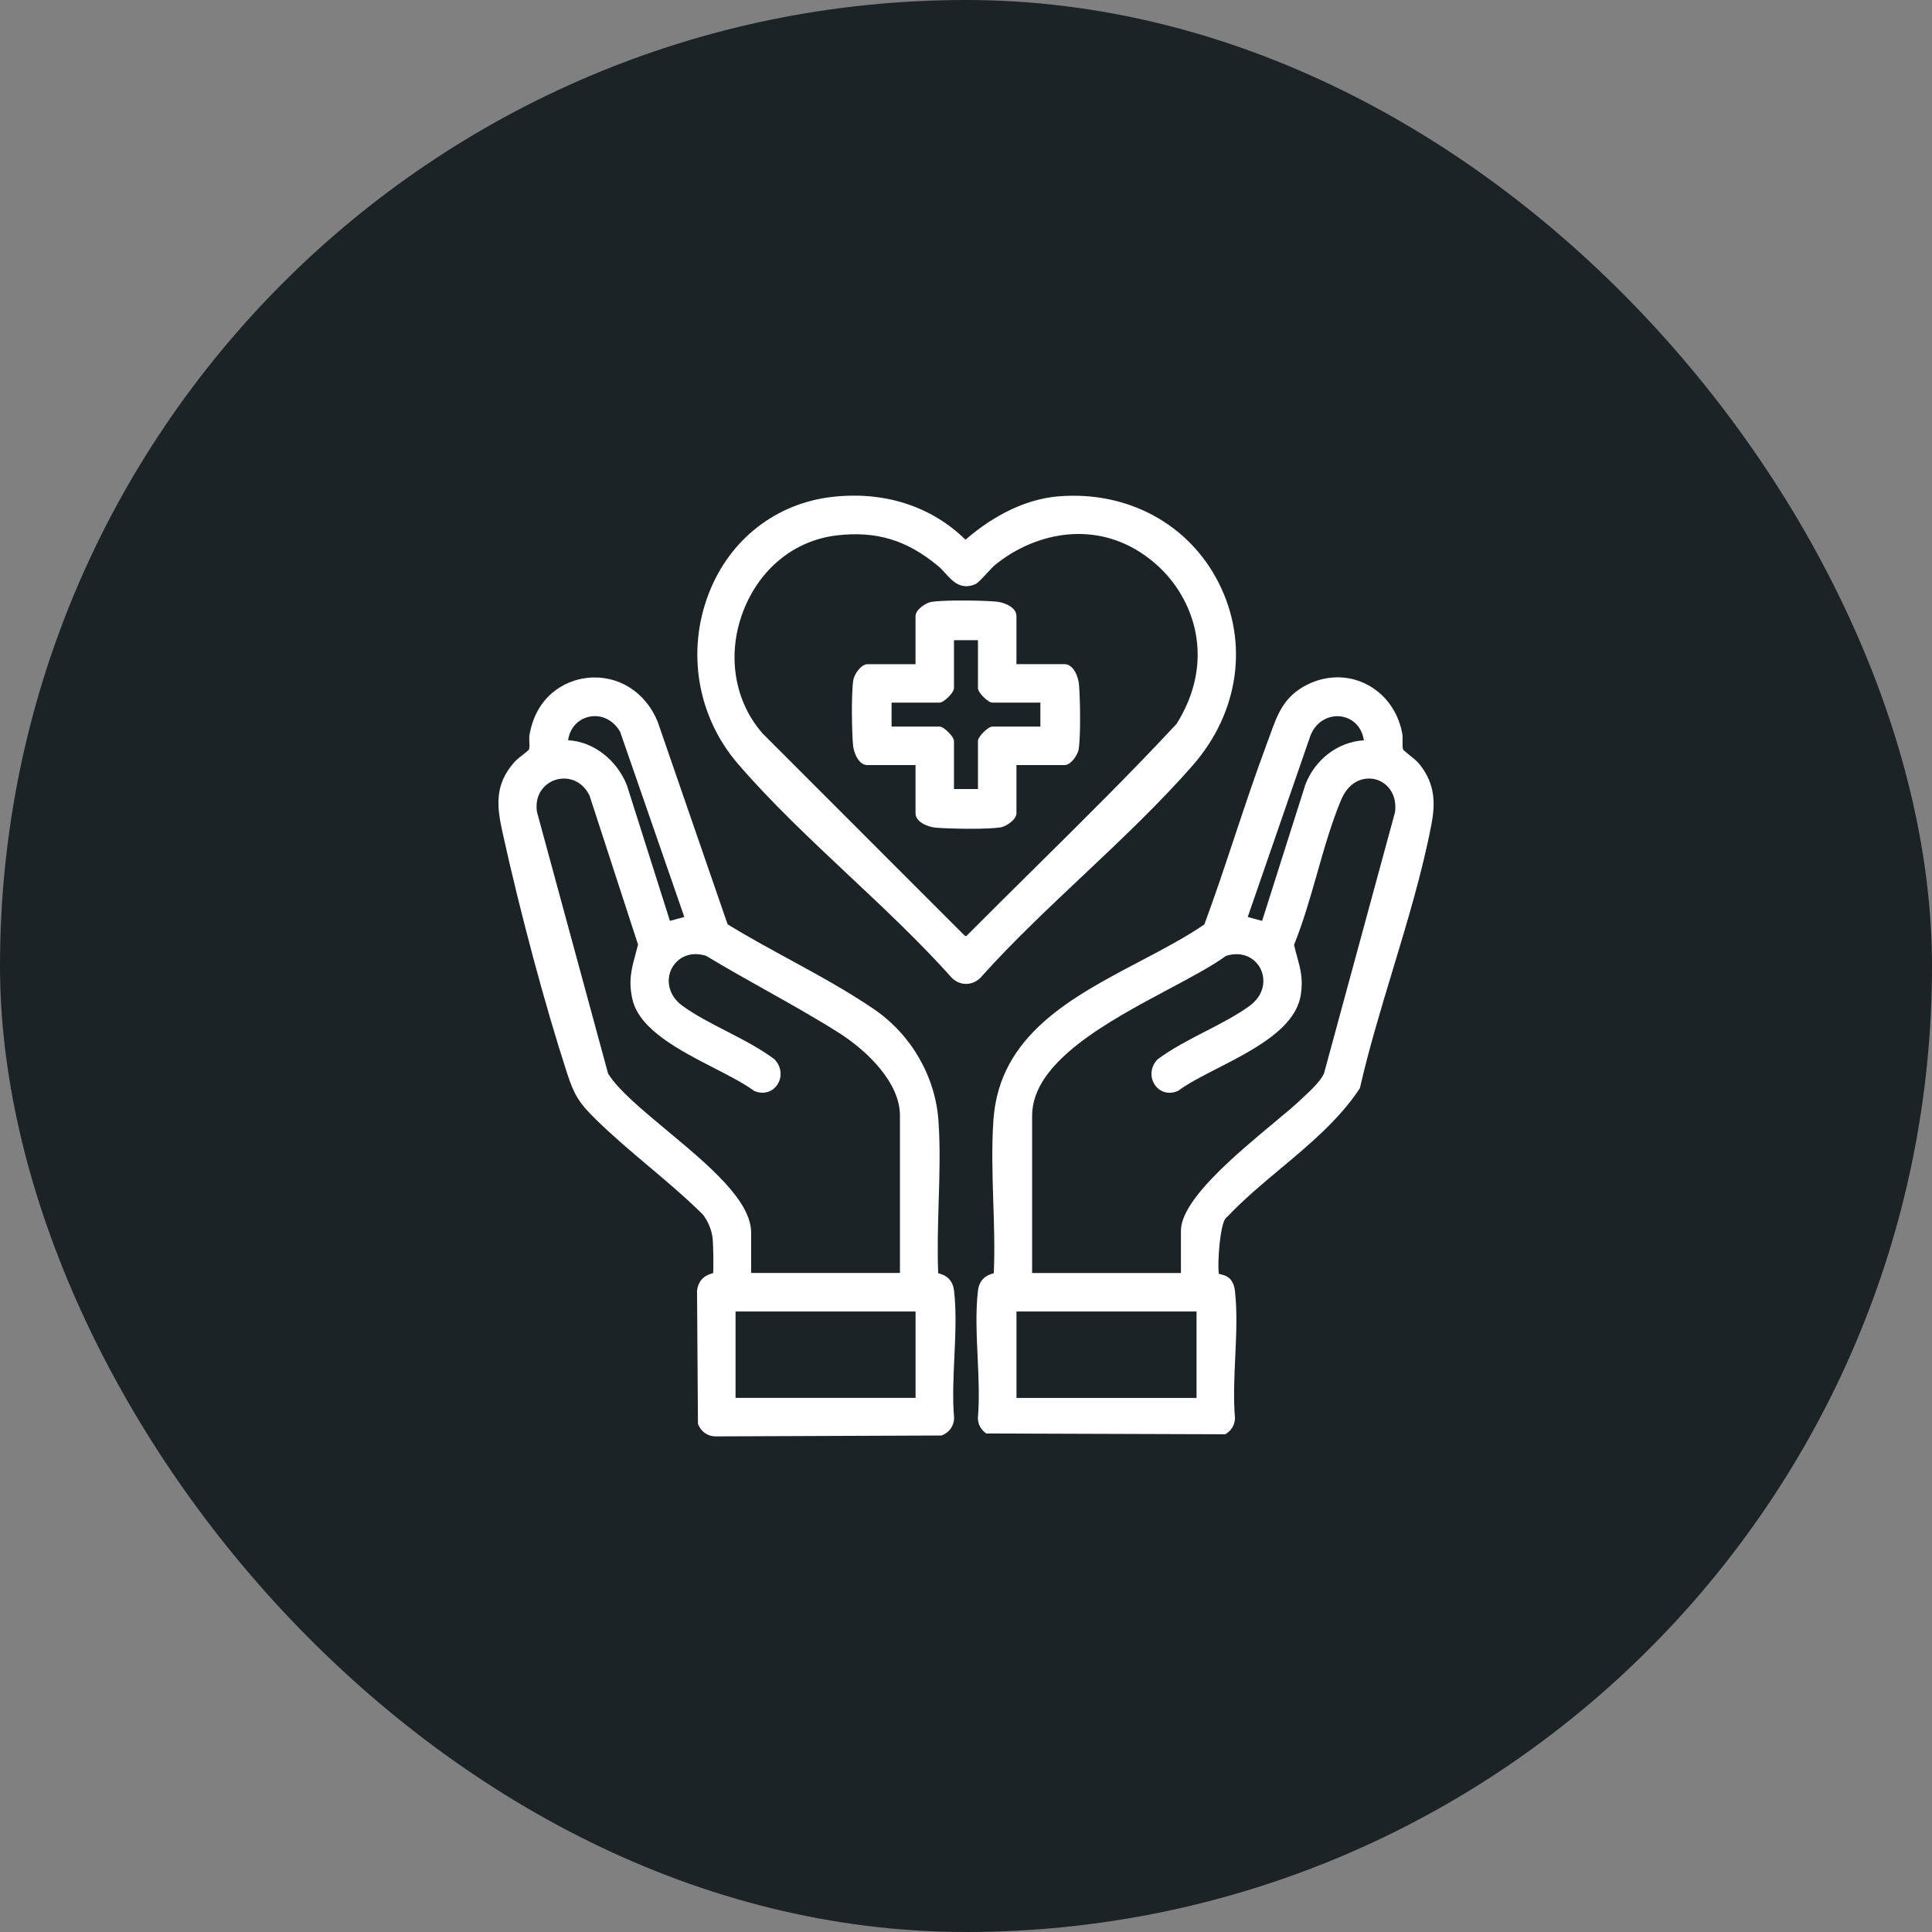
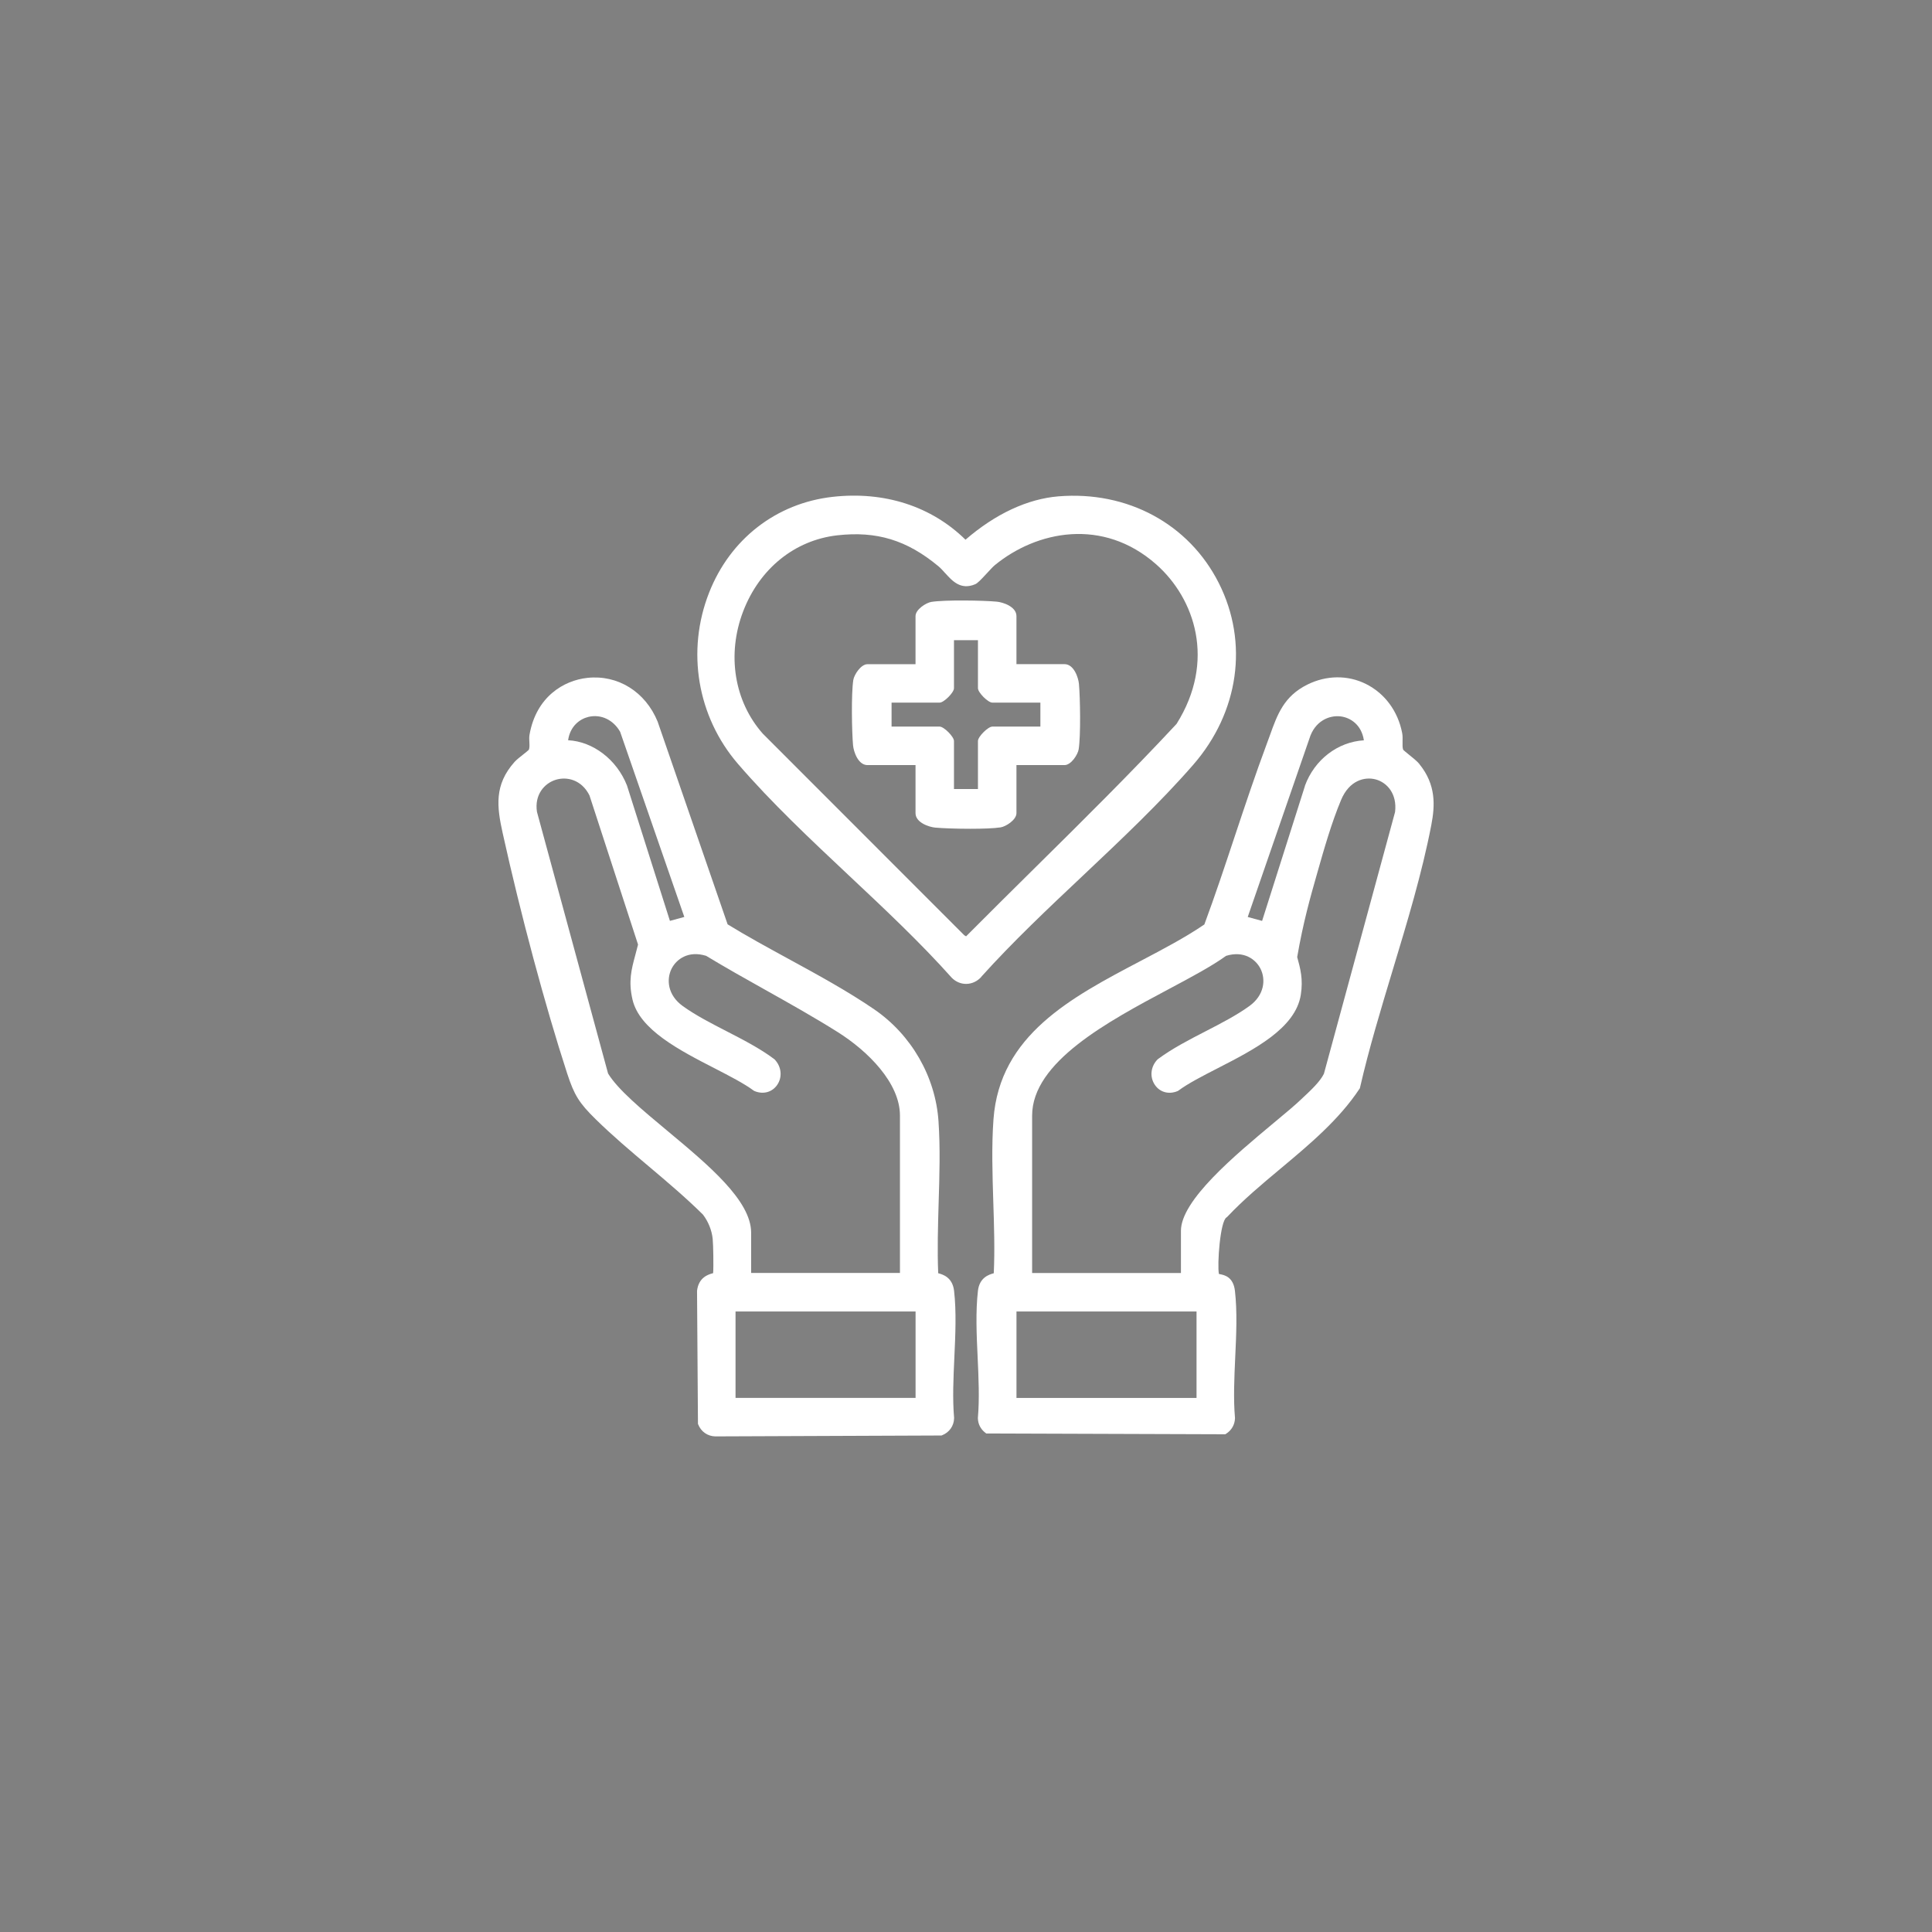
<svg xmlns="http://www.w3.org/2000/svg" width="80" height="80" viewBox="0 0 80 80" fill="none">
  <rect x="0" y="0" width="80" height="80" fill="#808080" stroke="none" />
-   <rect width="80" height="80" rx="40" fill="#1C2327" />
  <path d="M38.86 52.724C38.86 52.724 38.852 52.722 38.849 52.721C38.809 51.77 38.839 50.771 38.867 49.803C38.902 48.682 38.937 47.522 38.861 46.424C38.735 44.582 37.741 42.852 36.2 41.795C35.102 41.043 33.859 40.365 32.657 39.709C31.81 39.247 30.934 38.77 30.129 38.275L27.231 29.88C26.726 28.645 25.584 27.933 24.323 28.069C23.348 28.173 22.205 28.846 21.927 30.419C21.909 30.523 21.914 30.631 21.92 30.735C21.926 30.855 21.932 30.969 21.897 31.049C21.864 31.082 21.755 31.169 21.672 31.235C21.529 31.348 21.381 31.465 21.307 31.549C20.459 32.498 20.573 33.403 20.813 34.489C21.552 37.841 22.575 41.654 23.483 44.443C23.779 45.349 23.977 45.669 24.667 46.346C25.353 47.021 26.118 47.667 26.857 48.29C27.618 48.933 28.405 49.597 29.107 50.293C29.329 50.581 29.476 50.949 29.511 51.302C29.535 51.535 29.551 52.458 29.529 52.718C29.523 52.719 29.517 52.721 29.509 52.724C29.335 52.773 28.928 52.888 28.863 53.449V53.458L28.901 58.957L28.911 58.983C29.03 59.282 29.299 59.471 29.619 59.478L38.956 59.441H38.985L39.012 59.43C39.31 59.312 39.5 59.043 39.507 58.726V58.718V58.709C39.438 57.923 39.479 57.048 39.518 56.202C39.561 55.27 39.605 54.307 39.506 53.449C39.441 52.886 39.034 52.772 38.86 52.724ZM27.741 38.134L25.962 32.526C25.54 31.451 24.553 30.703 23.524 30.652C23.607 30.071 24.003 29.772 24.369 29.684C24.885 29.563 25.397 29.806 25.679 30.303L28.336 37.969L27.743 38.131L27.741 38.134ZM24.41 32.94L26.42 39.112C26.382 39.268 26.343 39.413 26.305 39.552C26.148 40.132 26.013 40.632 26.191 41.393C26.483 42.638 28.135 43.489 29.592 44.237C30.219 44.56 30.811 44.865 31.211 45.161L31.244 45.179C31.607 45.329 31.977 45.225 32.185 44.919C32.405 44.593 32.358 44.162 32.073 43.867L32.055 43.852C31.468 43.412 30.759 43.047 30.072 42.694C29.444 42.371 28.794 42.036 28.268 41.656C27.642 41.202 27.588 40.553 27.81 40.11C28.007 39.721 28.498 39.349 29.24 39.579C30.044 40.066 30.88 40.535 31.687 40.987C32.684 41.546 33.716 42.124 34.694 42.74C35.937 43.523 37.265 44.842 37.265 46.193V52.71H31.103V51.042C31.103 49.713 29.336 48.242 27.627 46.819C26.579 45.946 25.588 45.122 25.179 44.452L22.234 33.616C22.126 32.904 22.543 32.437 23.007 32.291C23.473 32.144 24.087 32.288 24.41 32.939V32.94ZM30.457 57.884V54.306H37.912V57.884H30.457Z" fill="white" />
-   <path d="M58.776 31.638C58.688 31.528 58.497 31.373 58.327 31.237C58.246 31.171 58.137 31.082 58.104 31.049C58.071 30.969 58.074 30.837 58.077 30.709C58.08 30.589 58.083 30.466 58.06 30.35C57.886 29.447 57.338 28.707 56.555 28.319C55.803 27.946 54.92 27.957 54.134 28.348C53.165 28.83 52.895 29.579 52.584 30.448C52.544 30.559 52.503 30.673 52.459 30.789C51.985 32.059 51.549 33.368 51.127 34.635C50.728 35.836 50.316 37.076 49.87 38.28C49.076 38.821 48.173 39.295 47.216 39.799C44.354 41.304 41.393 42.862 41.138 46.345C41.057 47.452 41.094 48.628 41.13 49.766C41.162 50.747 41.195 51.761 41.15 52.722C41.147 52.722 41.143 52.724 41.14 52.725C40.965 52.775 40.558 52.889 40.494 53.451C40.395 54.309 40.438 55.272 40.482 56.203C40.521 57.051 40.561 57.925 40.492 58.711V58.72V58.729C40.498 58.966 40.606 59.178 40.797 59.325L40.838 59.357L50.737 59.39L50.774 59.366C50.998 59.223 51.13 58.99 51.138 58.729V58.72V58.711C51.069 57.925 51.109 57.049 51.148 56.203C51.192 55.272 51.235 54.309 51.136 53.451C51.069 52.873 50.702 52.799 50.526 52.763C50.51 52.76 50.489 52.755 50.472 52.751C50.397 52.368 50.523 50.569 50.786 50.412L50.818 50.386C51.485 49.678 52.267 49.023 53.024 48.391C54.215 47.395 55.447 46.366 56.295 45.083L56.31 45.06L56.316 45.033C56.681 43.436 57.184 41.774 57.669 40.168C58.269 38.185 58.889 36.134 59.268 34.16C59.422 33.356 59.469 32.494 58.773 31.639L58.776 31.638ZM42.09 57.885V54.306H49.546V57.885H42.09ZM53.991 45.413L53.876 45.523C53.616 45.771 53.219 46.101 52.76 46.483C51.13 47.841 48.9 49.701 48.9 50.965V52.713H42.738V46.196C42.738 43.974 45.878 42.299 48.401 40.954C49.317 40.466 50.182 40.005 50.77 39.579C51.509 39.354 51.998 39.724 52.194 40.111C52.417 40.554 52.362 41.203 51.736 41.657C51.204 42.042 50.552 42.378 49.92 42.704C49.239 43.054 48.536 43.418 47.949 43.854L47.931 43.869C47.644 44.163 47.599 44.594 47.819 44.92C48.026 45.228 48.395 45.331 48.76 45.18L48.793 45.162C49.199 44.86 49.791 44.557 50.415 44.237C51.929 43.46 53.646 42.581 53.864 41.19C53.966 40.541 53.843 40.098 53.714 39.629C53.669 39.468 53.623 39.303 53.584 39.121C53.964 38.184 54.256 37.158 54.54 36.163C54.832 35.134 55.136 34.07 55.531 33.125C55.873 32.306 56.515 32.155 56.961 32.273C57.428 32.398 57.857 32.862 57.767 33.622L54.82 44.464C54.66 44.787 54.289 45.135 53.991 45.415V45.413ZM54.038 32.535L52.261 38.133L51.666 37.97L54.22 30.582C54.439 29.866 55.029 29.605 55.514 29.665C55.909 29.713 56.378 30.003 56.475 30.655C55.397 30.718 54.431 31.454 54.035 32.535H54.038Z" fill="white" />
+   <path d="M58.776 31.638C58.688 31.528 58.497 31.373 58.327 31.237C58.246 31.171 58.137 31.082 58.104 31.049C58.071 30.969 58.074 30.837 58.077 30.709C58.08 30.589 58.083 30.466 58.06 30.35C57.886 29.447 57.338 28.707 56.555 28.319C55.803 27.946 54.92 27.957 54.134 28.348C53.165 28.83 52.895 29.579 52.584 30.448C52.544 30.559 52.503 30.673 52.459 30.789C51.985 32.059 51.549 33.368 51.127 34.635C50.728 35.836 50.316 37.076 49.87 38.28C49.076 38.821 48.173 39.295 47.216 39.799C44.354 41.304 41.393 42.862 41.138 46.345C41.057 47.452 41.094 48.628 41.13 49.766C41.162 50.747 41.195 51.761 41.15 52.722C41.147 52.722 41.143 52.724 41.14 52.725C40.965 52.775 40.558 52.889 40.494 53.451C40.395 54.309 40.438 55.272 40.482 56.203C40.521 57.051 40.561 57.925 40.492 58.711V58.72V58.729C40.498 58.966 40.606 59.178 40.797 59.325L40.838 59.357L50.737 59.39L50.774 59.366C50.998 59.223 51.13 58.99 51.138 58.729V58.72V58.711C51.069 57.925 51.109 57.049 51.148 56.203C51.192 55.272 51.235 54.309 51.136 53.451C51.069 52.873 50.702 52.799 50.526 52.763C50.51 52.76 50.489 52.755 50.472 52.751C50.397 52.368 50.523 50.569 50.786 50.412L50.818 50.386C51.485 49.678 52.267 49.023 53.024 48.391C54.215 47.395 55.447 46.366 56.295 45.083L56.31 45.06L56.316 45.033C56.681 43.436 57.184 41.774 57.669 40.168C58.269 38.185 58.889 36.134 59.268 34.16C59.422 33.356 59.469 32.494 58.773 31.639L58.776 31.638ZM42.09 57.885V54.306H49.546V57.885H42.09ZM53.991 45.413L53.876 45.523C53.616 45.771 53.219 46.101 52.76 46.483C51.13 47.841 48.9 49.701 48.9 50.965V52.713H42.738V46.196C42.738 43.974 45.878 42.299 48.401 40.954C49.317 40.466 50.182 40.005 50.77 39.579C51.509 39.354 51.998 39.724 52.194 40.111C52.417 40.554 52.362 41.203 51.736 41.657C51.204 42.042 50.552 42.378 49.92 42.704C49.239 43.054 48.536 43.418 47.949 43.854L47.931 43.869C47.644 44.163 47.599 44.594 47.819 44.92C48.026 45.228 48.395 45.331 48.76 45.18L48.793 45.162C49.199 44.86 49.791 44.557 50.415 44.237C51.929 43.46 53.646 42.581 53.864 41.19C53.966 40.541 53.843 40.098 53.714 39.629C53.964 38.184 54.256 37.158 54.54 36.163C54.832 35.134 55.136 34.07 55.531 33.125C55.873 32.306 56.515 32.155 56.961 32.273C57.428 32.398 57.857 32.862 57.767 33.622L54.82 44.464C54.66 44.787 54.289 45.135 53.991 45.415V45.413ZM54.038 32.535L52.261 38.133L51.666 37.97L54.22 30.582C54.439 29.866 55.029 29.605 55.514 29.665C55.909 29.713 56.378 30.003 56.475 30.655C55.397 30.718 54.431 31.454 54.035 32.535H54.038Z" fill="white" />
  <path d="M40.638 40.44C41.934 38.999 43.415 37.602 44.848 36.252C46.408 34.779 48.023 33.257 49.406 31.671C51.305 29.491 51.712 26.606 50.467 24.141C49.23 21.693 46.686 20.319 43.827 20.553C42.547 20.658 41.218 21.277 39.979 22.348C38.568 20.962 36.619 20.332 34.473 20.574C32.143 20.837 30.231 22.321 29.36 24.546C28.414 26.959 28.872 29.674 30.556 31.629C31.939 33.235 33.578 34.773 35.162 36.262C36.611 37.622 38.109 39.029 39.41 40.487C39.573 40.651 39.782 40.741 40.001 40.741C40.01 40.741 40.018 40.741 40.027 40.741C40.26 40.733 40.479 40.627 40.642 40.442L40.638 40.44ZM39.142 23.735C39.428 24.052 39.781 24.447 40.38 24.192C40.479 24.15 40.611 24.013 40.868 23.735C40.989 23.603 41.116 23.466 41.188 23.406C42.924 21.98 45.666 21.417 47.877 23.37C49.477 24.784 50.355 27.372 48.718 29.976C46.808 32.027 44.776 34.036 42.811 35.978C41.888 36.892 40.934 37.834 40.004 38.771L39.928 38.727L31.588 30.382C30.401 29.042 30.089 27.101 30.773 25.314C31.452 23.544 32.908 22.368 34.666 22.167C36.297 21.982 37.55 22.362 38.854 23.444C38.953 23.526 39.044 23.628 39.142 23.737V23.735Z" fill="white" />
  <path d="M35.323 30.86C35.345 31.117 35.529 31.681 35.92 31.681H37.91V33.672C37.91 34.064 38.474 34.247 38.73 34.27C39.029 34.297 39.614 34.318 40.18 34.318C40.68 34.318 41.168 34.301 41.432 34.26C41.652 34.226 42.089 33.948 42.089 33.672V31.681H44.079C44.354 31.681 44.633 31.242 44.666 31.024C44.755 30.459 44.728 28.886 44.677 28.322C44.654 28.065 44.471 27.501 44.079 27.501H42.089V25.511C42.089 25.118 41.526 24.935 41.269 24.913C40.704 24.861 39.132 24.834 38.567 24.923C38.347 24.958 37.91 25.236 37.91 25.512V27.503H35.92C35.646 27.503 35.366 27.941 35.333 28.159C35.245 28.724 35.272 30.297 35.323 30.862V30.86ZM41.09 29.094H43.08V30.087H41.09C40.913 30.087 40.495 30.503 40.495 30.682V32.672H39.502V30.682C39.502 30.505 39.087 30.087 38.908 30.087H36.918V29.094H38.908C39.085 29.094 39.502 28.678 39.502 28.499V26.508H40.495V28.499C40.495 28.676 40.911 29.094 41.09 29.094Z" fill="white" />
</svg>